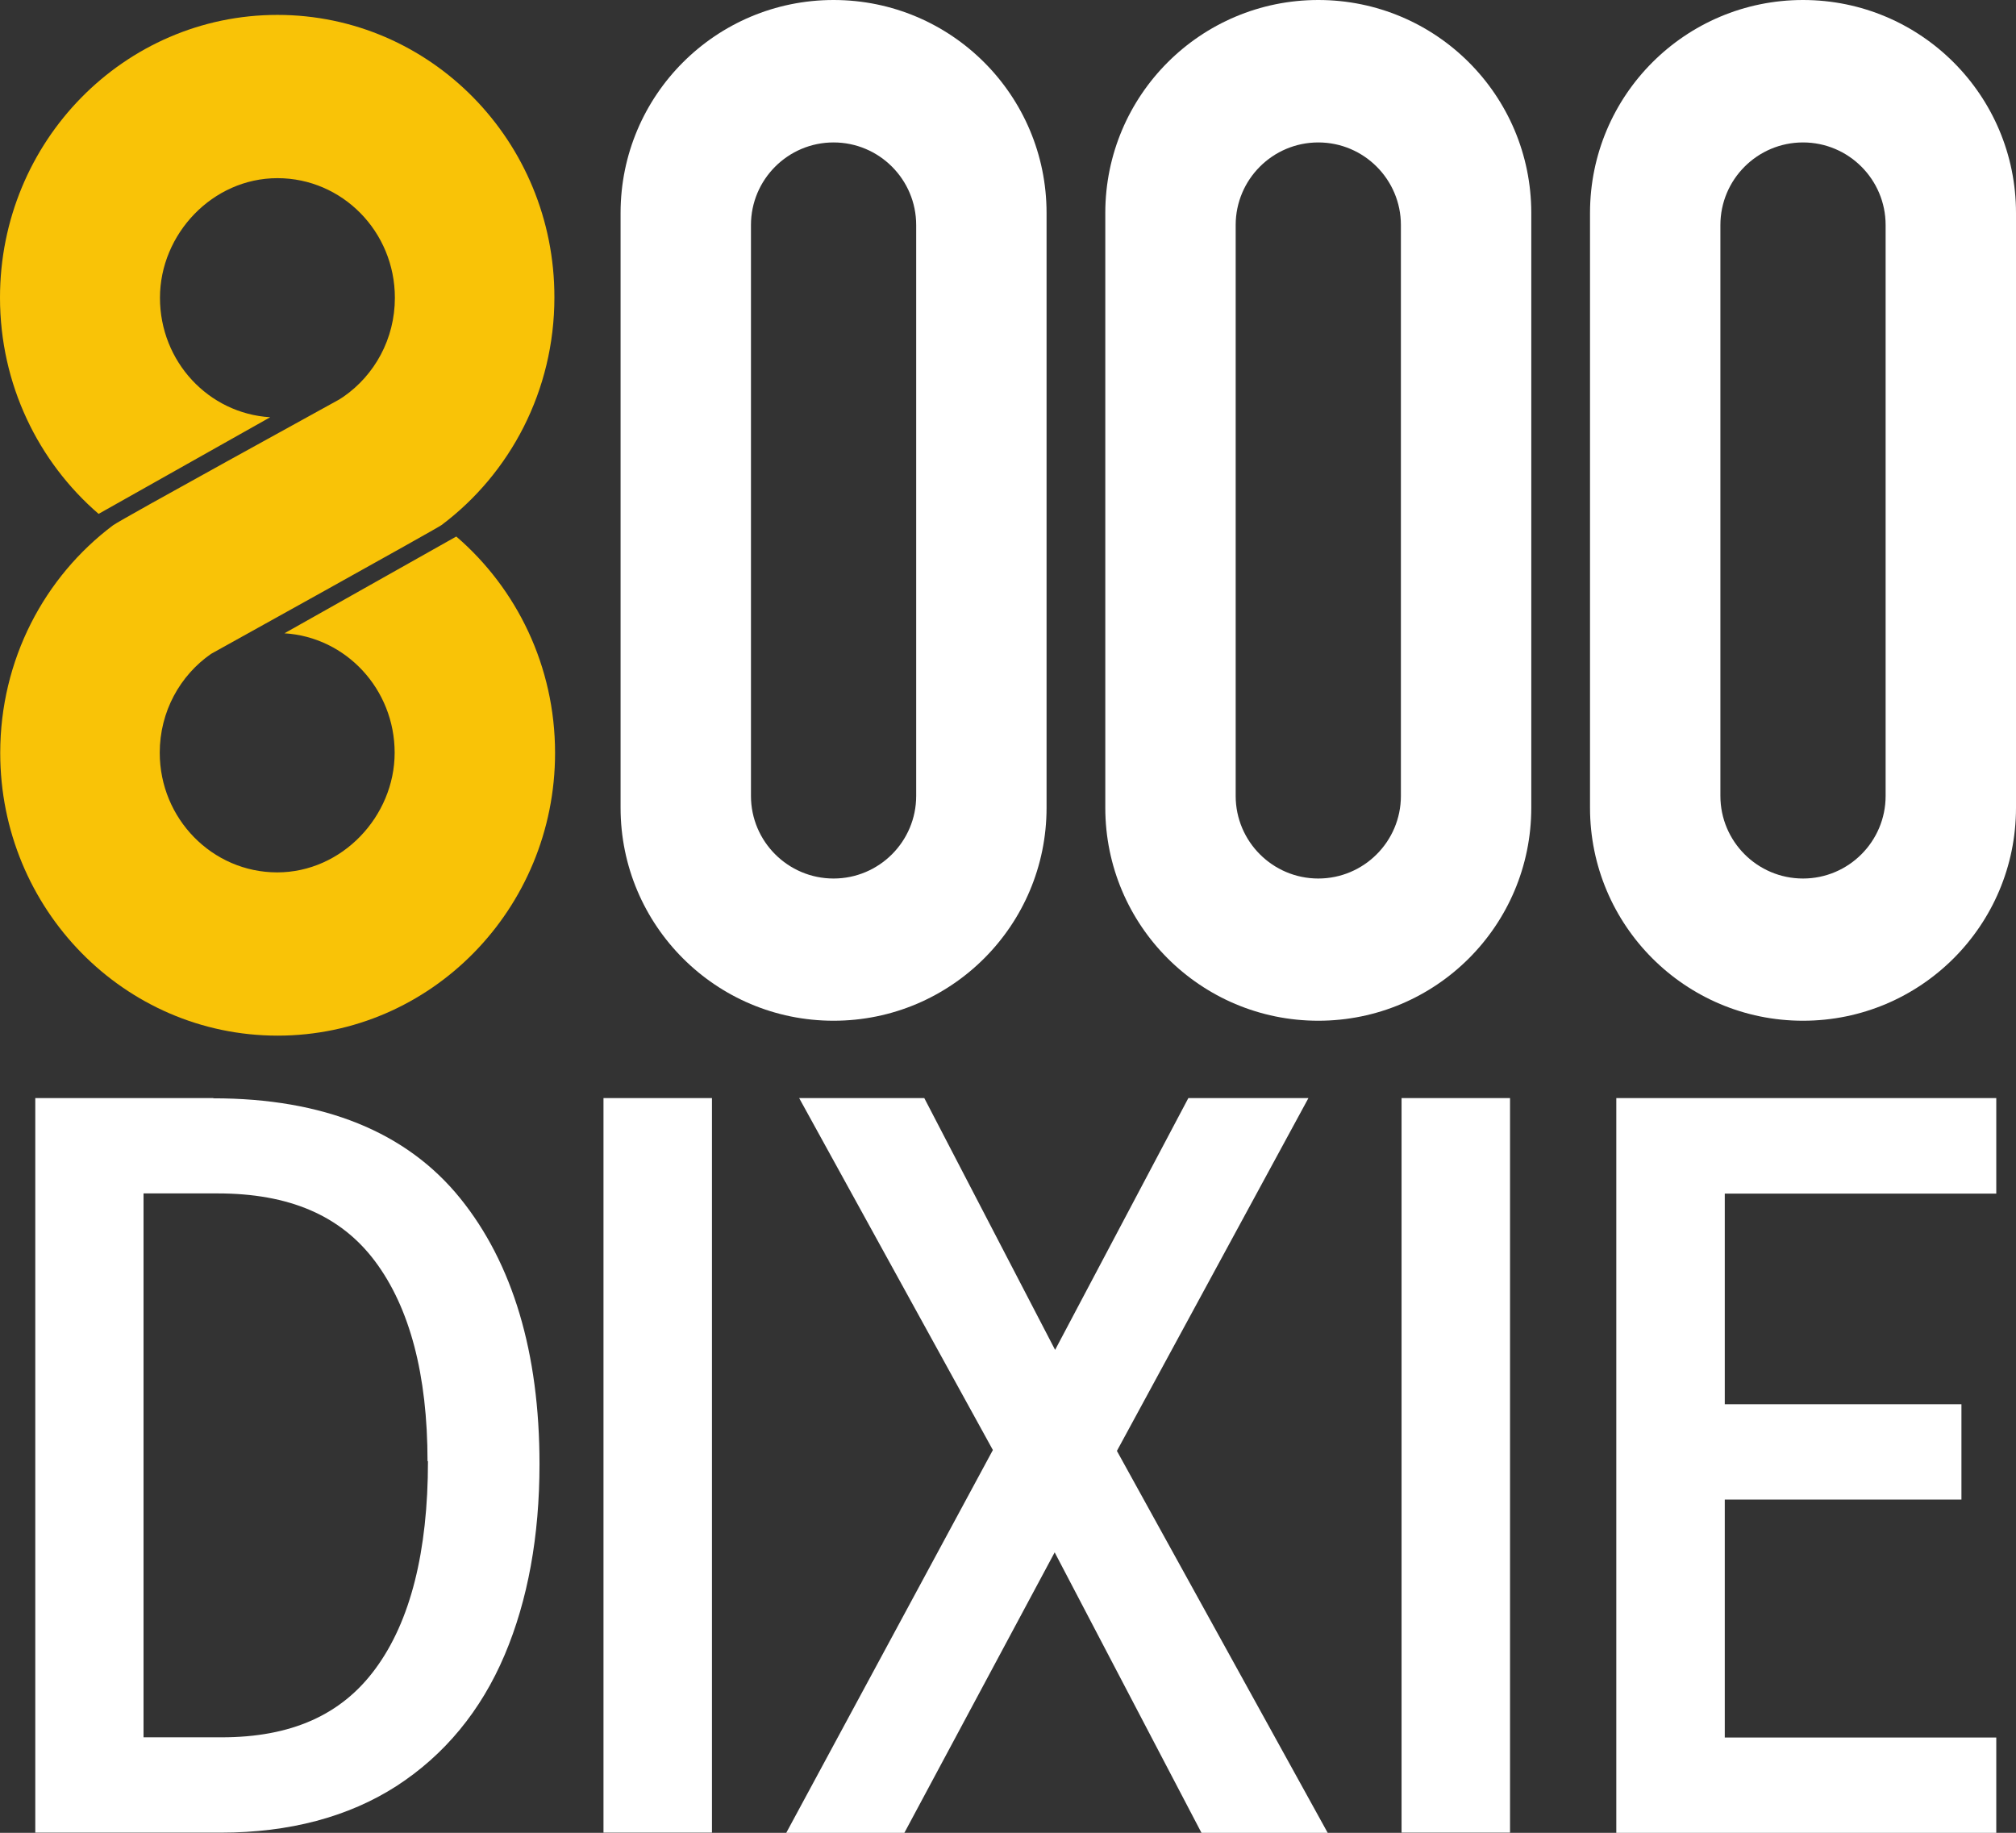
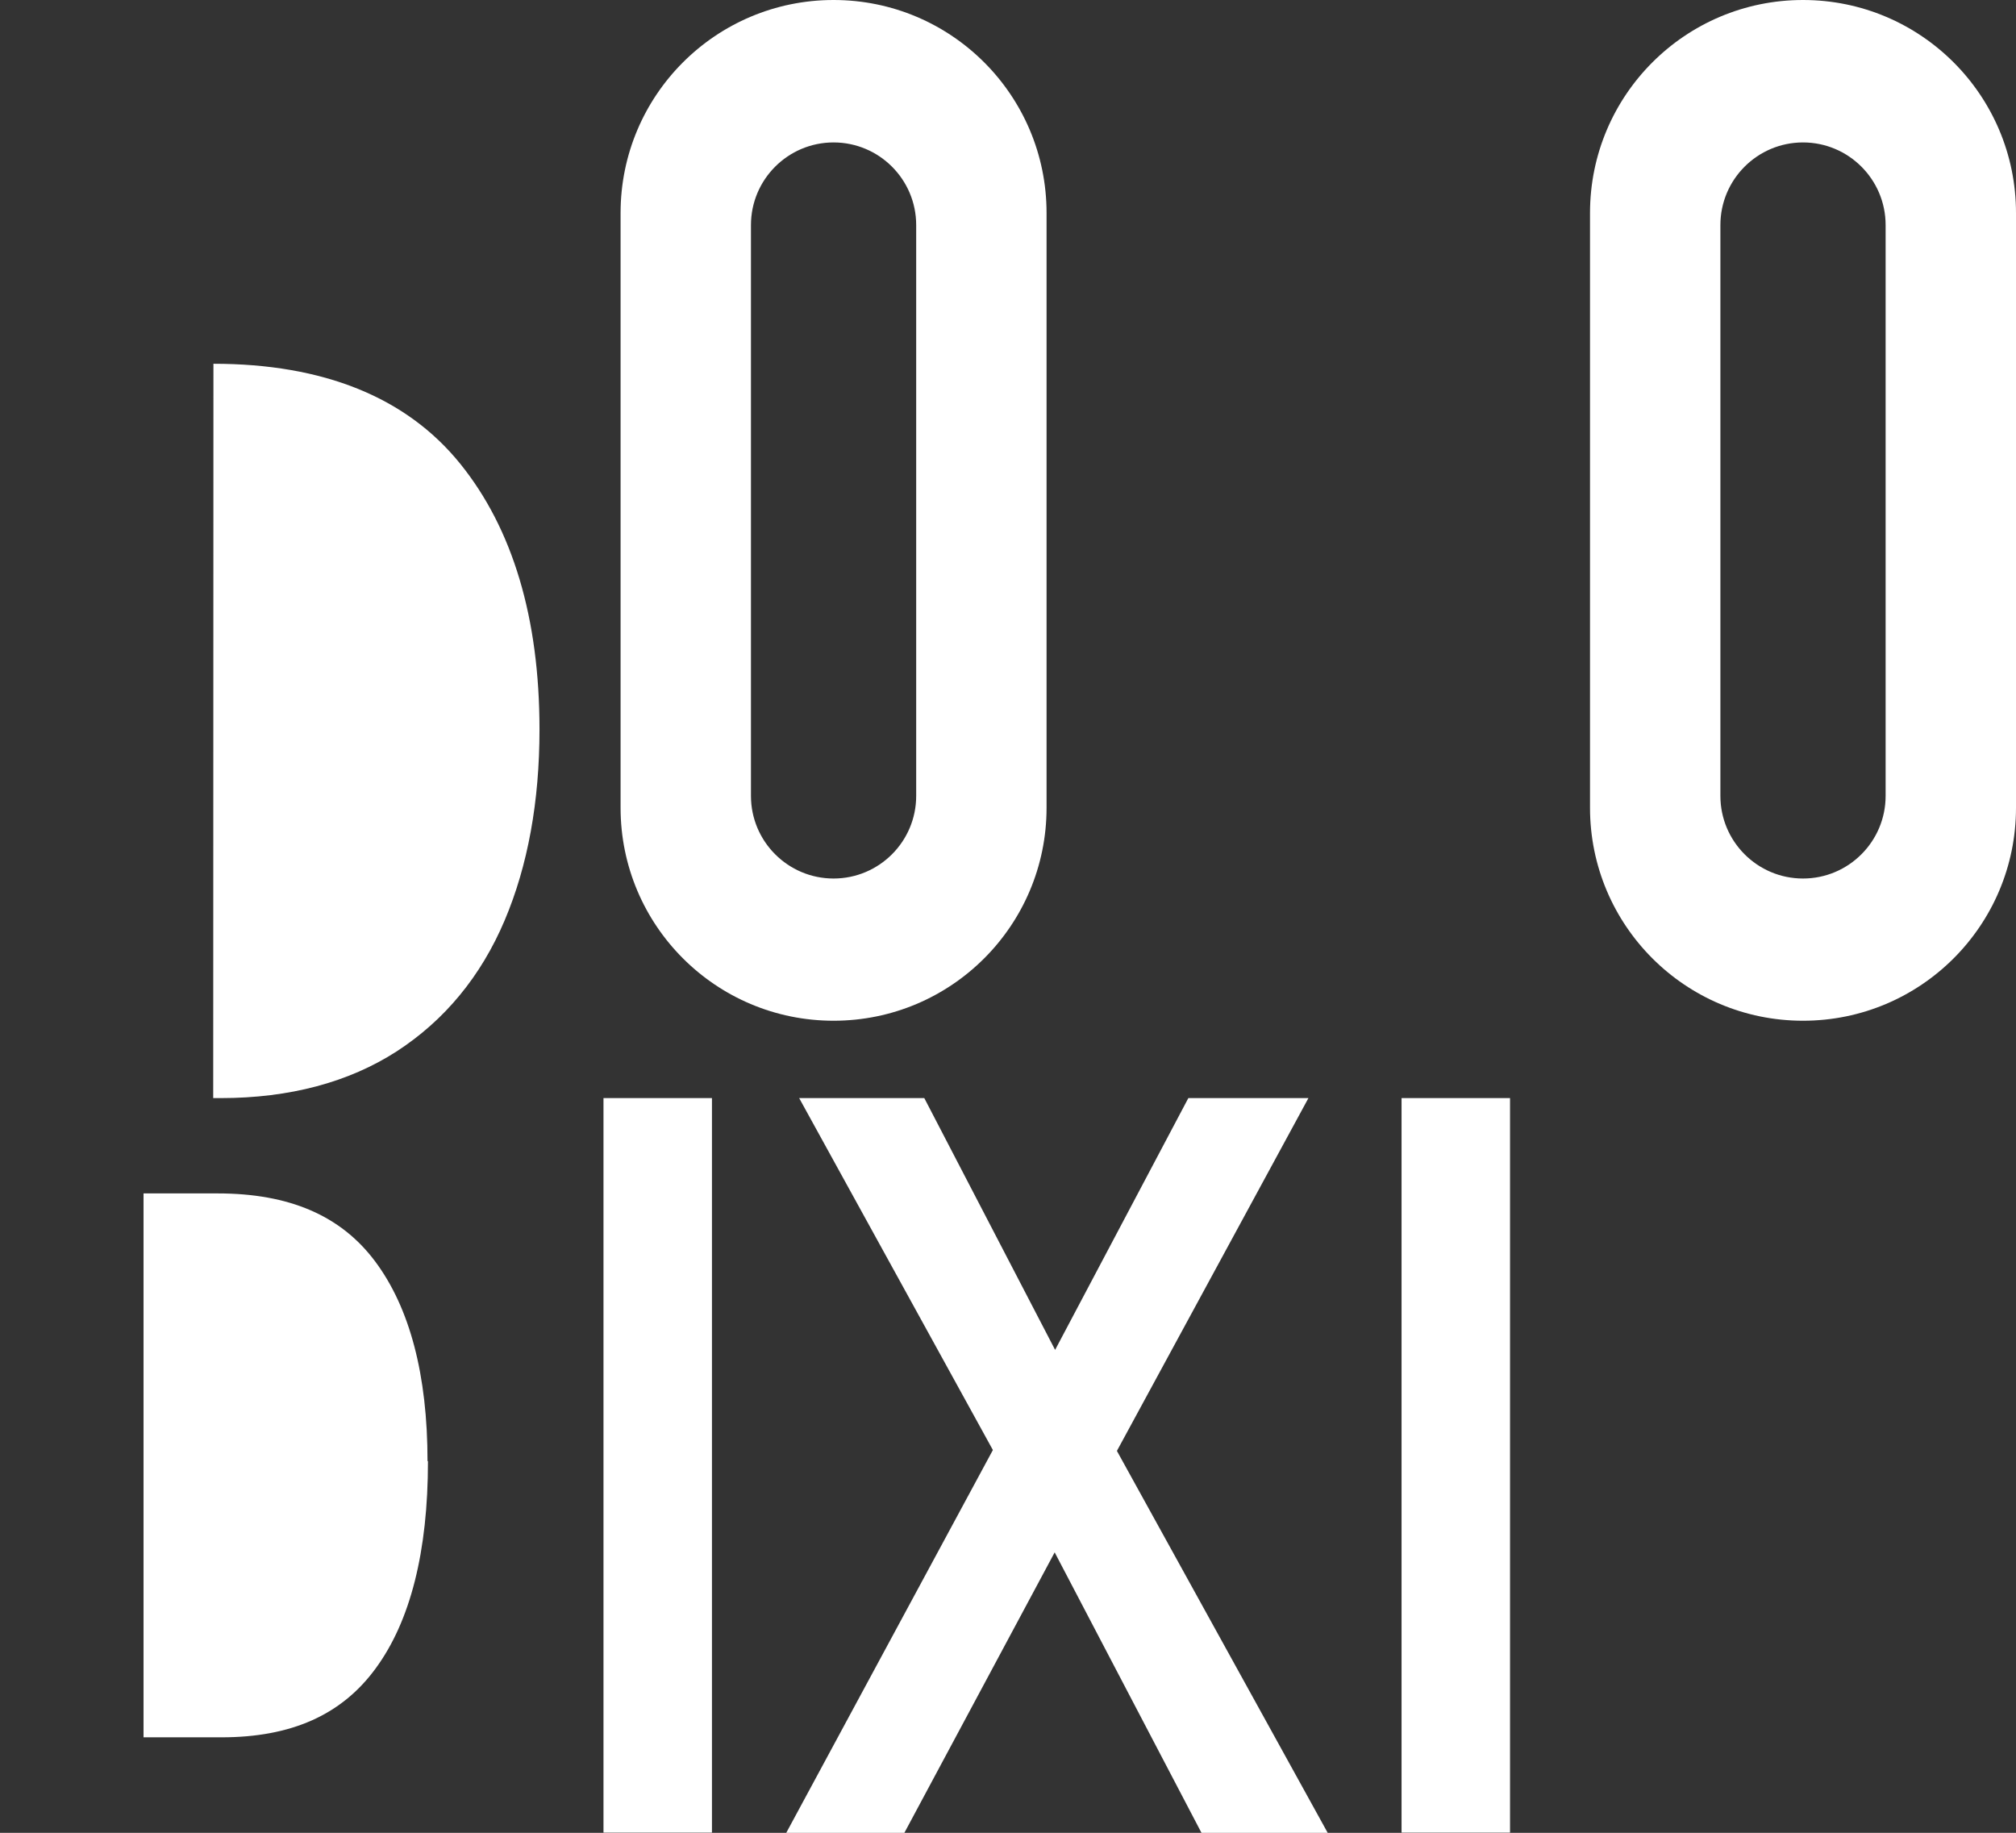
<svg xmlns="http://www.w3.org/2000/svg" id="Layer_2" data-name="Layer 2" viewBox="0 0 92 83.64">
  <rect x="0" y="0" width="92" height="83.64" fill="#333333" stroke="none" />
  <defs>
    <style> .cls-1 { fill: #fff; } .cls-1, .cls-2 { stroke-width: 0px; } .cls-2 { fill: #f9c307; } </style>
  </defs>
  <g id="Layer_1-2" data-name="Layer 1">
-     <path class="cls-1" d="M19.53,66.68c0,4.12-.8,7.3-2.39,9.46-1.55,2.12-3.85,3.14-7.03,3.14h-3.56v-24.82h3.38c3.27,0,5.62,1.01,7.18,3.09,1.59,2.12,2.4,5.19,2.4,9.13M9.73,50.11H1.61v33.52h8.47c3.13,0,5.83-.72,8.02-2.13,2.19-1.42,3.85-3.43,4.93-5.98,1.06-2.5,1.59-5.43,1.59-8.71,0-5.08-1.22-9.16-3.62-12.13-2.45-3.03-6.24-4.56-11.26-4.56" />
+     <path class="cls-1" d="M19.53,66.68c0,4.12-.8,7.3-2.39,9.46-1.55,2.12-3.85,3.14-7.03,3.14h-3.56v-24.82h3.38c3.27,0,5.62,1.01,7.18,3.09,1.59,2.12,2.4,5.19,2.4,9.13M9.73,50.11H1.61h8.47c3.13,0,5.83-.72,8.02-2.13,2.19-1.42,3.85-3.43,4.93-5.98,1.06-2.5,1.59-5.43,1.59-8.71,0-5.08-1.22-9.16-3.62-12.13-2.45-3.03-6.24-4.56-11.26-4.56" />
    <rect class="cls-1" x="27.54" y="50.11" width="4.95" height="33.52" />
    <polygon class="cls-1" points="59.71 50.11 54.23 50.11 48.15 61.6 42.18 50.11 36.47 50.11 45.31 66.17 35.88 83.64 41.27 83.64 48.13 70.84 54.83 83.64 60.59 83.64 50.97 66.21 59.71 50.11" />
    <rect class="cls-1" x="63.96" y="50.11" width="4.95" height="33.52" />
-     <polygon class="cls-1" points="91.1 54.47 91.1 50.11 73.76 50.11 73.76 83.64 91.1 83.64 91.1 79.29 78.71 79.29 78.71 68.43 89.51 68.43 89.51 64.08 78.71 64.08 78.71 54.47 91.1 54.47" />
    <g>
      <path class="cls-1" d="M41.81,36.32c0,2.08-1.69,3.77-3.77,3.77s-3.77-1.69-3.77-3.77V10.27c0-2.08,1.69-3.77,3.77-3.77s3.77,1.69,3.77,3.77v26.05ZM38.04,0c-5.37,0-9.72,4.35-9.72,9.72v27.14c0,5.37,4.35,9.72,9.72,9.72s9.72-4.35,9.72-9.72V9.72c0-5.37-4.35-9.72-9.72-9.72" />
-       <path class="cls-1" d="M63.93,36.32c0,2.08-1.69,3.77-3.77,3.77s-3.77-1.69-3.77-3.77V10.27c0-2.08,1.69-3.77,3.77-3.77s3.77,1.69,3.77,3.77v26.05ZM60.16,0c-5.37,0-9.72,4.35-9.72,9.72v27.14c0,5.37,4.35,9.72,9.72,9.72s9.72-4.35,9.72-9.72V9.72c0-5.37-4.35-9.72-9.72-9.72" />
      <path class="cls-1" d="M86.05,36.32c0,2.08-1.69,3.77-3.77,3.77s-3.77-1.69-3.77-3.77V10.27c0-2.08,1.69-3.77,3.77-3.77s3.77,1.69,3.77,3.77v26.05ZM82.28,0c-5.37,0-9.72,4.35-9.72,9.72v27.14c0,5.37,4.35,9.72,9.72,9.72s9.72-4.35,9.72-9.72V9.72c0-5.37-4.35-9.72-9.72-9.72" />
-       <path class="cls-2" d="M20.81,24.49l-7.83,4.41c2.81.17,5.03,2.55,5.03,5.45s-2.4,5.46-5.36,5.46-5.36-2.45-5.36-5.46c0-1.88.93-3.53,2.34-4.51,0,0,10.31-5.72,10.52-5.88,3.13-2.35,5.15-6.13,5.15-10.39C25.31,6.45,19.65.68,12.66.68S0,6.45,0,13.58c0,3.96,1.75,7.5,4.5,9.87l7.83-4.41c-2.81-.17-5.03-2.54-5.03-5.45s2.4-5.46,5.36-5.46,5.36,2.44,5.36,5.46c0,1.88-.93,3.53-2.34,4.51l-.2.13c-.17.1-9.96,5.47-10.32,5.74-3.13,2.35-5.15,6.13-5.15,10.39,0,7.13,5.67,12.9,12.66,12.9s12.66-5.78,12.66-12.9c0-3.96-1.75-7.5-4.5-9.87" />
    </g>
  </g>
</svg>